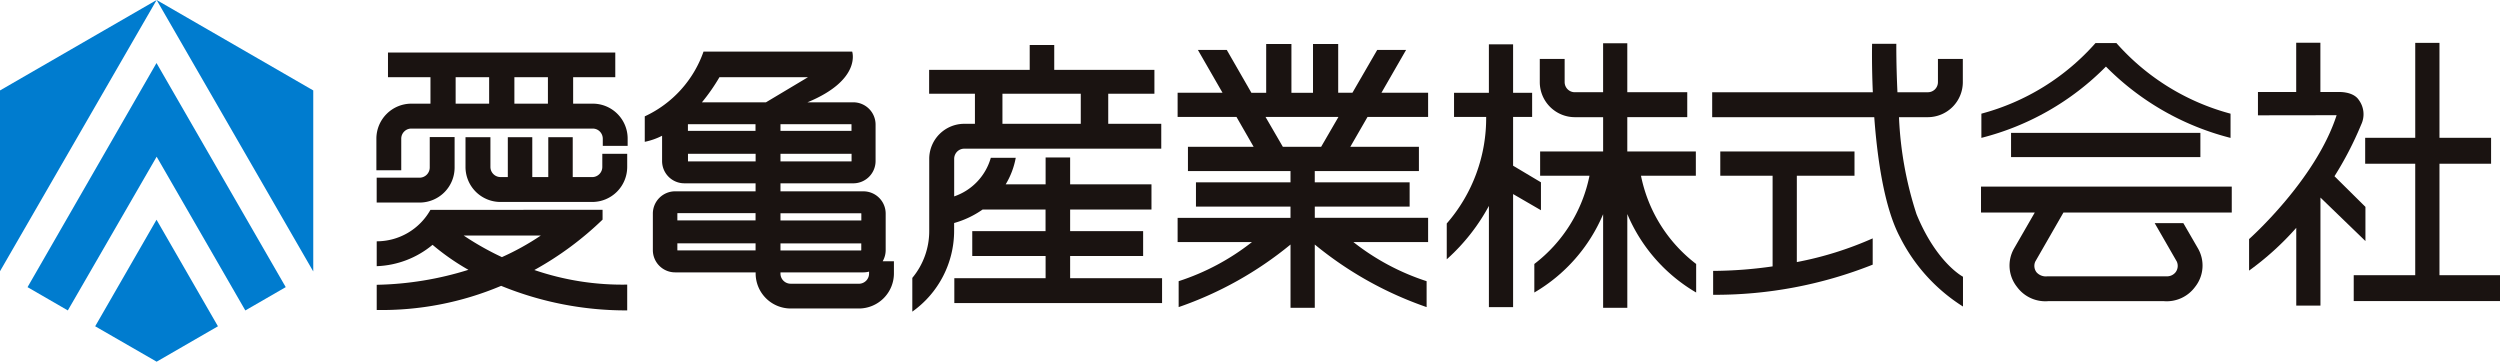
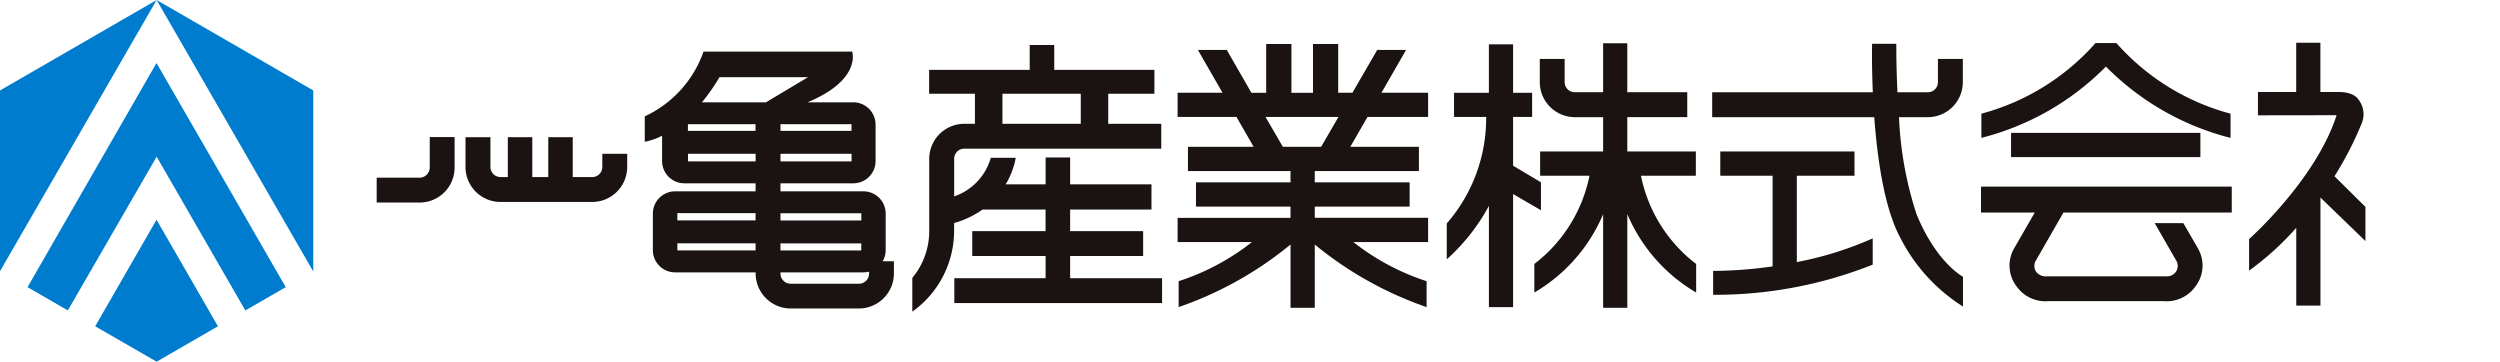
<svg xmlns="http://www.w3.org/2000/svg" id="logo_ikeesangyo_color" width="152.231" height="22.023" viewBox="0 0 152.231 22.023">
  <defs>
    <clipPath id="clip-path">
      <rect id="長方形_219" data-name="長方形 219" width="152.231" height="22.024" fill="none" />
    </clipPath>
  </defs>
  <g id="グループ_208" data-name="グループ 208" transform="translate(0 0.001)" clip-path="url(#clip-path)">
-     <path id="パス_1060" data-name="パス 1060" d="M27.5,5.526A2.119,2.119,0,0,0,25.991,4.9H24.8V3.287h2.566v-1.5H13.525v1.5h2.587V4.9H14.95a2.132,2.132,0,0,0-2.131,2.131V8.955h1.514V7.033a.611.611,0,0,1,.182-.438.6.6,0,0,1,.434-.177h11.04a.6.6,0,0,1,.434.177.626.626,0,0,1,.182.438v.436h1.514V7.033A2.125,2.125,0,0,0,27.5,5.526M23.264,4.9H21.222V3.287h2.042ZM17.645,3.287h2.04V4.9h-2.04Z" transform="translate(10.1 1.411)" fill="#1a1311" />
    <path id="パス_1061" data-name="パス 1061" d="M24.184,6.485a.617.617,0,0,1-.617.617H22.383V4.672H20.894V7.1H19.92V4.672H18.43V7.1h-.442a.617.617,0,0,1-.617-.617V4.672H15.854V6.485a2.13,2.13,0,0,0,2.135,2.131h5.578A2.132,2.132,0,0,0,25.7,6.485v-.8H24.184Z" transform="translate(12.492 3.681)" fill="#1a1311" />
    <path id="パス_1062" data-name="パス 1062" d="M17.574,6.524V4.668H16.06V6.524a.623.623,0,0,1-.617.617H12.829V8.655h2.614a2.132,2.132,0,0,0,2.131-2.131" transform="translate(10.108 3.678)" fill="#1a1311" />
-     <path id="パス_1063" data-name="パス 1063" d="M22.433,10.809A19.562,19.562,0,0,0,26.59,7.736h-.007V7.144L16.1,7.151A3.753,3.753,0,0,1,12.83,9.064v1.514a5.625,5.625,0,0,0,3.4-1.3A14.328,14.328,0,0,0,18.414,10.8a19.908,19.908,0,0,1-5.584.912v1.534a18.692,18.692,0,0,0,7.577-1.47,20.086,20.086,0,0,0,7.676,1.495V11.7a16.535,16.535,0,0,1-5.65-.887m-4.311-2.1h4.7a15.624,15.624,0,0,1-2.369,1.314,17.4,17.4,0,0,1-2.326-1.314" transform="translate(10.109 5.629)" fill="#1a1311" />
    <path id="パス_1064" data-name="パス 1064" d="M36.445,14.526a1.353,1.353,0,0,0,.184-.683V11.621a1.355,1.355,0,0,0-1.352-1.355H30.223V9.778h4.434a1.358,1.358,0,0,0,1.357-1.355V6.2a1.358,1.358,0,0,0-1.357-1.355H31.866c3.311-1.368,2.723-3.088,2.723-3.088H25.537A6.827,6.827,0,0,1,21.959,5.7V7.251a4.133,4.133,0,0,0,1.055-.37V8.422a1.355,1.355,0,0,0,1.355,1.355h4.338v.488h-4.9a1.357,1.357,0,0,0-1.355,1.355v2.222A1.355,1.355,0,0,0,23.811,15.2h4.9v.075A2.137,2.137,0,0,0,30.84,17.4H35a2.137,2.137,0,0,0,2.131-2.131v-.747ZM34.532,8.444H30.223V7.981h4.329v.442a.019.019,0,0,1-.02.021m.016-2.26,0,.016v.384H30.223V6.179h4.309l.016.005m-5.841.4H24.587V6.2l0-.016.016-.005h4.1v.406m-2.2-3.27H31.9l-2.56,1.53h-3.9a11.477,11.477,0,0,0,1.067-1.53m-1.9,5.13-.016-.005,0-.016V7.981h4.119v.463h-4.1M35.127,11.6l.013.005.007.016v.42H30.223V11.6h4.9m.02,1.836v.408a.021.021,0,0,1-.02.021h-4.9v-.429h4.924M23.945,11.6l.016-.005h4.745v.442H23.944v-.42l0-.016m.016,2.26-.016-.005,0-.016v-.408h4.763v.429H23.961M35,15.891H30.84a.619.619,0,0,1-.436-.182.61.61,0,0,1-.181-.434V15.2h5.054a1.3,1.3,0,0,0,.341-.046v.122a.62.62,0,0,1-.617.617" transform="translate(17.302 1.384)" fill="#1a1311" />
    <path id="パス_1065" data-name="パス 1065" d="M40.68,15.733V14.382h4.445V12.866H40.68V11.552h4.953V10.017H40.68V8.38H39.187v1.638H36.755A4.789,4.789,0,0,0,37.368,8.4H35.85a3.488,3.488,0,0,1-2.231,2.351V8.462a.626.626,0,0,1,.181-.438.615.615,0,0,1,.436-.179H46.229V6.331H43V4.5h2.812V3.046h-6.1V1.532H38.218V3.046H32.094V4.5h2.789V6.331h-.647A2.135,2.135,0,0,0,32.1,8.462v4.363a4.462,4.462,0,0,1-1.03,2.889v2.054a6.041,6.041,0,0,0,2.546-4.944v-.452a5.685,5.685,0,0,0,1.734-.821h3.833v1.314H34.72v1.516h4.466v1.352H33.628v1.514h12.65V15.733ZM36.558,4.5h4.77V6.329h-4.77Z" transform="translate(24.483 1.207)" fill="#1a1311" />
    <path id="パス_1066" data-name="パス 1066" d="M55.36,5.942V4.467H52.519l1.5-2.607H52.261L50.752,4.467h-.867V1.5H48.351v2.97H47.037V1.5H45.5v2.97h-.9L43.1,1.86H41.341l1.5,2.607H40.107V5.942h3.585L44.736,7.76h-4V9.235h6.245v.688H41.224V11.4h5.757v.687H40.107V13.56h4.527a14.374,14.374,0,0,1-4.464,2.382V17.52a22.048,22.048,0,0,0,6.812-3.81v3.853h1.477V13.71a22.033,22.033,0,0,0,6.81,3.81V15.942A14.321,14.321,0,0,1,50.81,13.56h4.55V12.083h-6.9V11.4h5.775V9.923H48.458V9.235H54.8V7.76H50.622L51.67,5.942ZM48.846,7.76H46.515L45.46,5.942H49.9Z" transform="translate(31.601 1.179)" fill="#1a1311" />
    <path id="パス_1067" data-name="パス 1067" d="M55.009,11.611v-1.7L53.313,8.9V5.932h1.159V4.459H53.313V1.509H51.839v2.95H49.717V5.932h1.956a9.764,9.764,0,0,1-2.4,6.487V14.6a12,12,0,0,0,2.567-3.252v6.163h1.473V10.627Z" transform="translate(38.823 1.189)" fill="#1a1311" />
    <path id="パス_1068" data-name="パス 1068" d="M58.751,9.538h3.34V8.062H57.917V5.972h3.651V4.454H57.917V1.474H56.444v2.98H54.722a.617.617,0,0,1-.62-.617V2.425H52.588V3.838a2.138,2.138,0,0,0,2.135,2.135h1.722v2.09H52.609V9.538h3.006a9.005,9.005,0,0,1-3.359,5.374V16.65a10.052,10.052,0,0,0,4.189-4.768v5.7h1.473V11.873A10.054,10.054,0,0,0,62.11,16.65V14.912a8.988,8.988,0,0,1-3.36-5.374" transform="translate(41.173 1.161)" fill="#1a1311" />
    <path id="パス_1069" data-name="パス 1069" d="M63.442,6.634h3.511V5.159H58.78V6.634h3.186v5.521a26.219,26.219,0,0,1-3.621.275v1.455a25.946,25.946,0,0,0,9.716-1.836v-1.6a21.034,21.034,0,0,1-4.62,1.443Z" transform="translate(45.972 4.065)" fill="#1a1311" />
    <path id="パス_1070" data-name="パス 1070" d="M70.755,11.865a21.968,21.968,0,0,1-1.067-5.906h1.756a2.135,2.135,0,0,0,2.131-2.137V2.414H72.06V3.822a.622.622,0,0,1-.182.442.614.614,0,0,1-.434.177h-1.85c-.08-1.69-.068-2.95-.068-2.95H68.05s-.03,1.235.045,2.95H58.313V5.959h9.869c.184,2.514.608,5.5,1.564,7.3a10.642,10.642,0,0,0,3.839,4.23V15.675s-1.609-.833-2.83-3.81" transform="translate(45.946 1.175)" fill="#1a1311" />
    <rect id="長方形_218" data-name="長方形 218" width="11.529" height="1.475" transform="translate(122.458 8.09)" fill="#1a1311" />
    <path id="パス_1071" data-name="パス 1071" d="M82.653,7.241V5.768a14.123,14.123,0,0,1-6.95-4.3H74.431a14.123,14.123,0,0,1-6.95,4.3V7.241A16.281,16.281,0,0,0,75.065,2.9a16.326,16.326,0,0,0,7.588,4.343" transform="translate(53.17 1.153)" fill="#1a1311" />
    <path id="パス_1072" data-name="パス 1072" d="M72.488,7.935H82.737V6.354H67.468V7.935h3.274l-1.264,2.194a2.088,2.088,0,0,0,.181,2.333,2.139,2.139,0,0,0,1.926.867h6.993a2.142,2.142,0,0,0,1.926-.867,2.088,2.088,0,0,0,.181-2.333L79.79,8.582H78.045l1.345,2.337a.641.641,0,0,1-.08.66.667.667,0,0,1-.511.241v0l-7.3,0a.76.76,0,0,1-.645-.241.641.641,0,0,1-.08-.66Z" transform="translate(53.16 5.006)" fill="#1a1311" />
-     <path id="パス_1073" data-name="パス 1073" d="M85.383,15.607V8.82h3.143V7.243H85.383V1.459H83.908V7.243H80.859V8.82h3.048v6.787H80.162v1.577h8.907V15.607Z" transform="translate(63.162 1.149)" fill="#1a1311" />
    <path id="パス_1074" data-name="パス 1074" d="M83.685,13.528V11.447L81.8,9.581a20.8,20.8,0,0,0,1.625-3.141,1.463,1.463,0,0,0-.141-1.5c-.356-.549-1.271-.486-1.271-.486H80.942v-3H79.469v3H77.14V5.872l4.79-.007C80.655,9.813,76.6,13.408,76.6,13.408v1.92a17.419,17.419,0,0,0,2.873-2.605V17.46h1.473V10.88Z" transform="translate(60.352 1.149)" fill="#1a1311" />
    <path id="パス_1075" data-name="パス 1075" d="M14.872,16.518V5.506L5.335,0l9.533,16.522Z" transform="translate(4.203 0)" fill="#007ccf" />
    <path id="パス_1076" data-name="パス 1076" d="M9.537,0,0,5.507V16.515Z" transform="translate(0 0)" fill="#007ccf" />
    <path id="パス_1077" data-name="パス 1077" d="M8.8,7.85l5.4,9.362,2.46-1.42L8.791,2.146.938,15.793l2.453,1.418Z" transform="translate(0.739 1.691)" fill="#007ccf" />
    <path id="パス_1078" data-name="パス 1078" d="M6.977,7.483,3.242,13.971l3.742,2.156,3.733-2.156Z" transform="translate(2.554 5.896)" fill="#007ccf" />
  </g>
</svg>